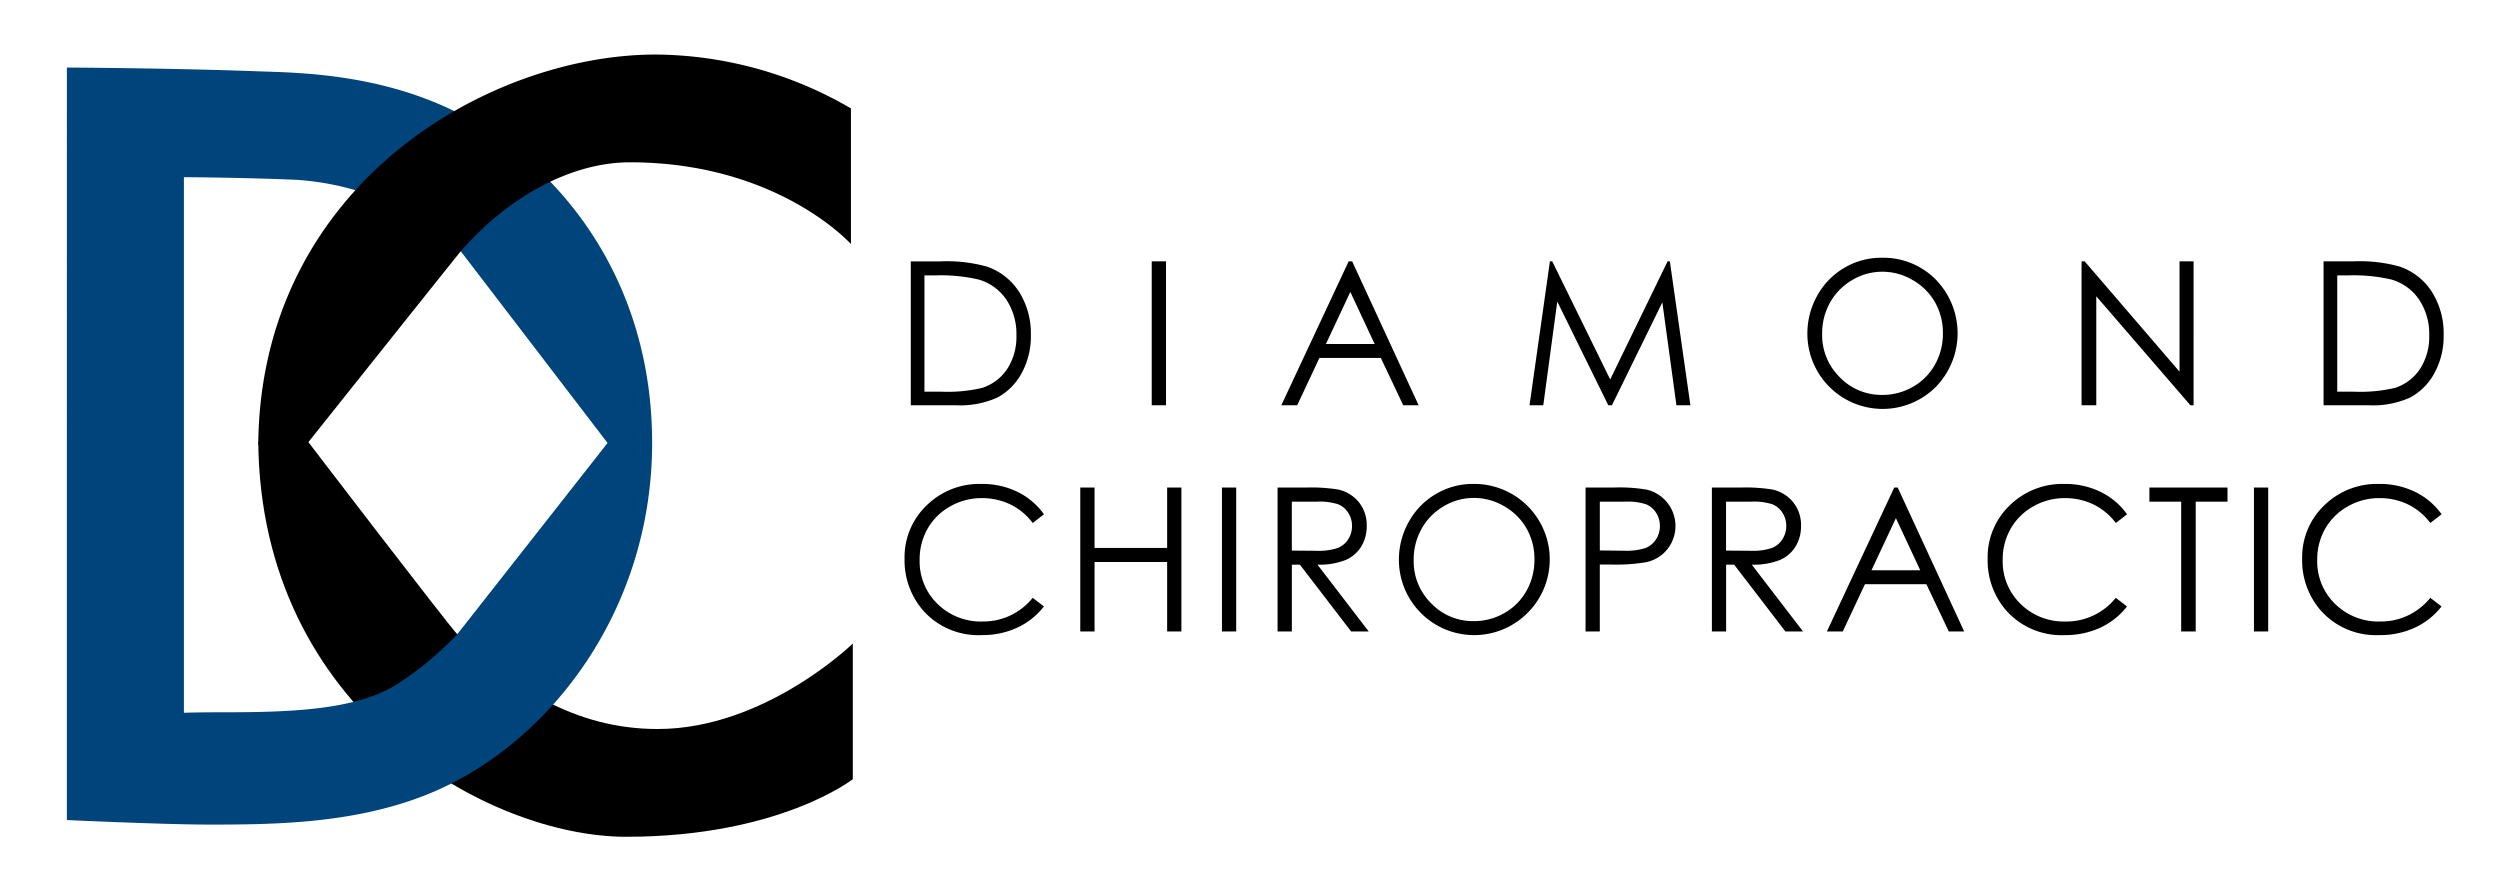
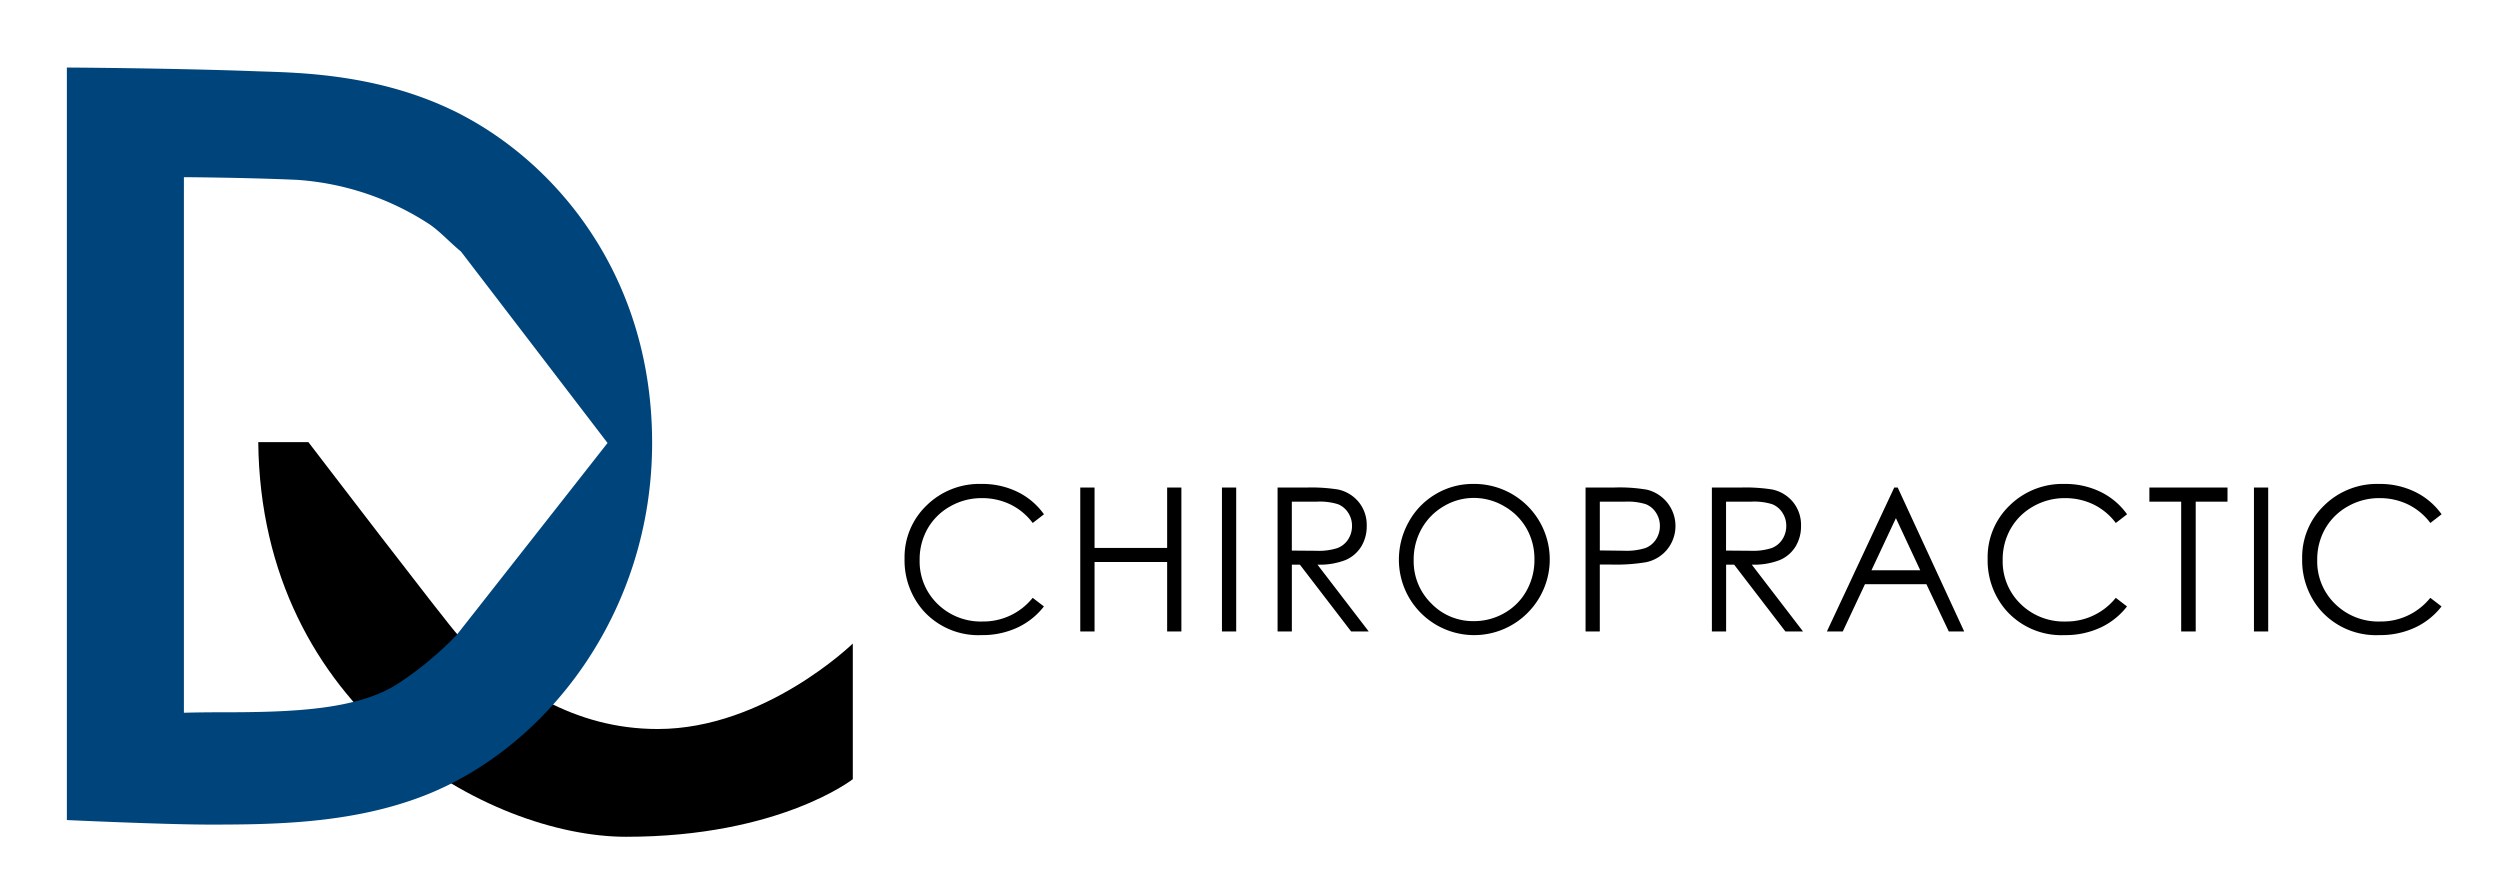
<svg xmlns="http://www.w3.org/2000/svg" id="Text" width="280" height="100" viewBox="0 0 280 100">
  <defs>
    <style>
      .cls-1, .cls-2 {
        fill-rule: evenodd;
      }

      .cls-2 {
        fill: #00447c;
      }
    </style>
  </defs>
  <path id="Chiropractic" class="cls-1" d="M113.968,55.094a8.967,8.967,0,0,0-4.038-.893,8.432,8.432,0,0,0-6.16,2.416,8.023,8.023,0,0,0-2.459,5.956,8.549,8.549,0,0,0,2.03,5.742,8.261,8.261,0,0,0,6.611,2.816,9.273,9.273,0,0,0,3.989-.838,8.06,8.06,0,0,0,2.979-2.373l-1.259-.964a7.078,7.078,0,0,1-5.612,2.652A6.907,6.907,0,0,1,105,67.636a6.625,6.625,0,0,1-2-4.92,6.933,6.933,0,0,1,.895-3.512,6.618,6.618,0,0,1,2.524-2.487,7.036,7.036,0,0,1,3.539-.926,7.26,7.26,0,0,1,3.207.707,6.9,6.9,0,0,1,2.5,2.077l1.259-.975A7.858,7.858,0,0,0,113.968,55.094Zm7.022,15.632h1.6v-7.78h8.13v7.78h1.595V54.606h-1.595v6.761h-8.13V54.606h-1.6v16.12Zm15.869,0h1.595V54.606h-1.595v16.12Zm6.229,0h1.6V63.242h0.9l5.742,7.485H153.3l-5.742-7.485a7.983,7.983,0,0,0,3.148-.521,3.835,3.835,0,0,0,1.753-1.509,4.332,4.332,0,0,0,.614-2.315,4.045,4.045,0,0,0-.891-2.661,4.1,4.1,0,0,0-2.312-1.41,19.072,19.072,0,0,0-3.6-.22h-3.181v16.12ZM147.5,56.185a6.876,6.876,0,0,1,2.348.285,2.431,2.431,0,0,1,1.142.948,2.63,2.63,0,0,1,.435,1.474A2.748,2.748,0,0,1,151,60.4a2.464,2.464,0,0,1-1.2.981,6.775,6.775,0,0,1-2.364.307l-2.751-.022V56.185H147.5Zm13.326-.86a8.146,8.146,0,0,0-3.035,3.107,8.645,8.645,0,0,0-1.114,4.307,8.43,8.43,0,0,0,14.387,5.929A8.458,8.458,0,0,0,164.987,54.2,8.108,8.108,0,0,0,160.826,55.324Zm7.645,1.376a6.647,6.647,0,0,1,2.5,2.484,6.872,6.872,0,0,1,.886,3.471,7.045,7.045,0,0,1-.886,3.51,6.485,6.485,0,0,1-2.468,2.49,6.78,6.78,0,0,1-3.441.91,6.475,6.475,0,0,1-4.757-1.98,6.612,6.612,0,0,1-1.973-4.853,7.029,7.029,0,0,1,.892-3.52A6.667,6.667,0,0,1,161.7,56.7a6.529,6.529,0,0,1,3.359-.932A6.7,6.7,0,0,1,168.471,56.7Zm9.112,14.026h1.595v-7.5h1.14a20.446,20.446,0,0,0,4.06-.263,4.157,4.157,0,0,0,2.333-1.408,4.185,4.185,0,0,0-2.257-6.712,18.154,18.154,0,0,0-3.691-.241h-3.18v16.12ZM182,56.185a6.83,6.83,0,0,1,2.329.284,2.4,2.4,0,0,1,1.145.957,2.68,2.68,0,0,1,.434,1.482,2.717,2.717,0,0,1-.434,1.5,2.468,2.468,0,0,1-1.194.974,7.009,7.009,0,0,1-2.4.3l-2.7-.033V56.185H182Zm9.725,14.542h1.6V63.242h0.9l5.743,7.485h1.974L196.2,63.242a7.983,7.983,0,0,0,3.148-.521,3.835,3.835,0,0,0,1.753-1.509,4.332,4.332,0,0,0,.614-2.315,4.045,4.045,0,0,0-.891-2.661,4.1,4.1,0,0,0-2.312-1.41,19.072,19.072,0,0,0-3.6-.22h-3.181v16.12Zm4.412-14.542a6.876,6.876,0,0,1,2.348.285,2.431,2.431,0,0,1,1.142.948,2.63,2.63,0,0,1,.435,1.474,2.74,2.74,0,0,1-.43,1.507,2.464,2.464,0,0,1-1.2.981,6.775,6.775,0,0,1-2.364.307l-2.751-.022V56.185h2.816Zm16.016-1.578-7.544,16.12h1.78l2.487-5.3h6.879l2.511,5.3h1.724l-7.446-16.12h-0.391Zm2.912,9.26h-5.459l2.736-5.835Zm20.207-8.772a8.967,8.967,0,0,0-4.038-.893,8.435,8.435,0,0,0-6.16,2.416,8.022,8.022,0,0,0-2.458,5.956,8.544,8.544,0,0,0,2.03,5.742,8.259,8.259,0,0,0,6.61,2.816,9.27,9.27,0,0,0,3.989-.838,8.055,8.055,0,0,0,2.98-2.373l-1.259-.964a7.08,7.08,0,0,1-5.612,2.652,6.9,6.9,0,0,1-5.053-1.973,6.626,6.626,0,0,1-2-4.92,6.934,6.934,0,0,1,.9-3.512,6.611,6.611,0,0,1,2.524-2.487,7.032,7.032,0,0,1,3.538-.926,7.267,7.267,0,0,1,3.208.707,6.9,6.9,0,0,1,2.5,2.077l1.259-.975A7.853,7.853,0,0,0,235.272,55.094Zm9.02,1.09V70.726h1.628V56.185h3.56V54.606h-8.749v1.578h3.561Zm8.151,14.542h1.595V54.606h-1.595v16.12ZM270.5,55.094a8.967,8.967,0,0,0-4.038-.893,8.432,8.432,0,0,0-6.16,2.416,8.023,8.023,0,0,0-2.459,5.956,8.549,8.549,0,0,0,2.03,5.742,8.261,8.261,0,0,0,6.611,2.816,9.273,9.273,0,0,0,3.989-.838,8.06,8.06,0,0,0,2.979-2.373l-1.259-.964a7.078,7.078,0,0,1-5.612,2.652,6.9,6.9,0,0,1-5.052-1.973,6.622,6.622,0,0,1-2-4.92,6.933,6.933,0,0,1,.9-3.512,6.618,6.618,0,0,1,2.524-2.487,7.039,7.039,0,0,1,3.539-.926,7.26,7.26,0,0,1,3.207.707,6.9,6.9,0,0,1,2.5,2.077l1.259-.975A7.858,7.858,0,0,0,270.5,55.094Z" />
-   <path id="Diamond" class="cls-1" d="M107.088,45.39a10.051,10.051,0,0,0,4.64-.877A6.673,6.673,0,0,0,114.42,41.8a8.541,8.541,0,0,0,1.037-4.263,8.72,8.72,0,0,0-1.308-4.833,6.962,6.962,0,0,0-3.631-2.849,16.753,16.753,0,0,0-5.2-.581h-3.311V45.39h5.08Zm-3.55-14.542h1.129a18.672,18.672,0,0,1,4.939.46,5.633,5.633,0,0,1,3.115,2.267,6.941,6.941,0,0,1,1.118,3.985,6.6,6.6,0,0,1-1.031,3.761,5.3,5.3,0,0,1-2.833,2.13,17.039,17.039,0,0,1-4.591.416h-1.846V30.848ZM128.993,45.39h1.6V29.27h-1.6V45.39ZM151.05,29.27l-7.544,16.12h1.78l2.488-5.3h6.878l2.512,5.3h1.723l-7.446-16.12H151.05Zm2.912,9.26H148.5l2.736-5.835Zm18.885,6.86,1.568-11.616,5.713,11.616h0.408l5.645-11.528,1.578,11.528h1.565l-2.3-16.12H186.77L180.342,42.5,173.851,29.27h-0.26l-2.286,16.12h1.542Zm33.728-15.4a8.14,8.14,0,0,0-3.036,3.107,8.655,8.655,0,0,0-1.113,4.307,8.429,8.429,0,0,0,14.386,5.929,8.62,8.62,0,0,0-.005-12.021,8.245,8.245,0,0,0-6.072-2.444A8.1,8.1,0,0,0,206.575,29.988Zm7.644,1.376a6.651,6.651,0,0,1,2.5,2.484,6.883,6.883,0,0,1,.886,3.471,7.056,7.056,0,0,1-.886,3.51,6.493,6.493,0,0,1-2.468,2.489,6.782,6.782,0,0,1-3.441.91,6.472,6.472,0,0,1-4.757-1.98,6.611,6.611,0,0,1-1.973-4.853,7.039,7.039,0,0,1,.891-3.52,6.683,6.683,0,0,1,2.479-2.511,6.53,6.53,0,0,1,3.36-.932A6.7,6.7,0,0,1,214.219,31.364ZM234.784,45.39V33.183l10.54,12.206h0.358V29.27h-1.574V41.627L233.481,29.27h-0.347V45.39h1.65Zm30.535,0a10.054,10.054,0,0,0,4.64-.877,6.679,6.679,0,0,0,2.692-2.718,8.541,8.541,0,0,0,1.037-4.263A8.728,8.728,0,0,0,272.38,32.7a6.966,6.966,0,0,0-3.631-2.849,16.764,16.764,0,0,0-5.2-.581h-3.31V45.39h5.08Zm-3.55-14.542H262.9a18.672,18.672,0,0,1,4.939.46,5.633,5.633,0,0,1,3.115,2.267,6.948,6.948,0,0,1,1.118,3.985,6.605,6.605,0,0,1-1.031,3.761,5.3,5.3,0,0,1-2.833,2.13,17.048,17.048,0,0,1-4.592.416h-1.845V30.848Z" />
  <path id="C-bot" class="cls-1" d="M51.306,71.14c5.9,5.685,12.977,10.509,22.357,10.509,12.022,0,21.851-9.573,21.851-9.573V87.268S87.3,93.719,70.125,93.719c-15.353,0-40.9-14.089-41.2-44.2H34.54S50.406,70.273,51.306,71.14Z" />
  <path id="D" class="cls-2" d="M73.038,49.6c0,19.059-11.861,34.235-25.6,39.539C39.384,92.253,30.7,92.354,23.5,92.354c-5.1,0-16.011-.508-16.011-0.508V7.565s11.689,0.062,21.226.416c4.48,0.167,14.74.144,24.141,5.509C63.465,19.546,73.038,31.954,73.038,49.6ZM51.161,71.1a37.187,37.187,0,0,1-6.718,5.549c-4.48,2.826-11.605,3.125-19.268,3.125-3.041,0-4.578.054-4.578,0.054V19.843s6.976,0.044,12.668.3A30.926,30.926,0,0,1,48.09,25.111c1.225,0.835,2.266,2.014,3.527,3.05,0.035,0.029,16.428,21.453,16.428,21.453S51.189,71.075,51.161,71.1Z" />
-   <path id="C-top" class="cls-1" d="M51.549,28.213c5.316-6.15,12.406-10.035,18.992-10.035,16.576,0,24.764,9.157,24.764,9.157V12.143A43.924,43.924,0,0,0,73.455,6.108c-18.736,0-44.271,14.608-44.531,43.669h5.409S51.139,28.688,51.549,28.213Z" />
</svg>